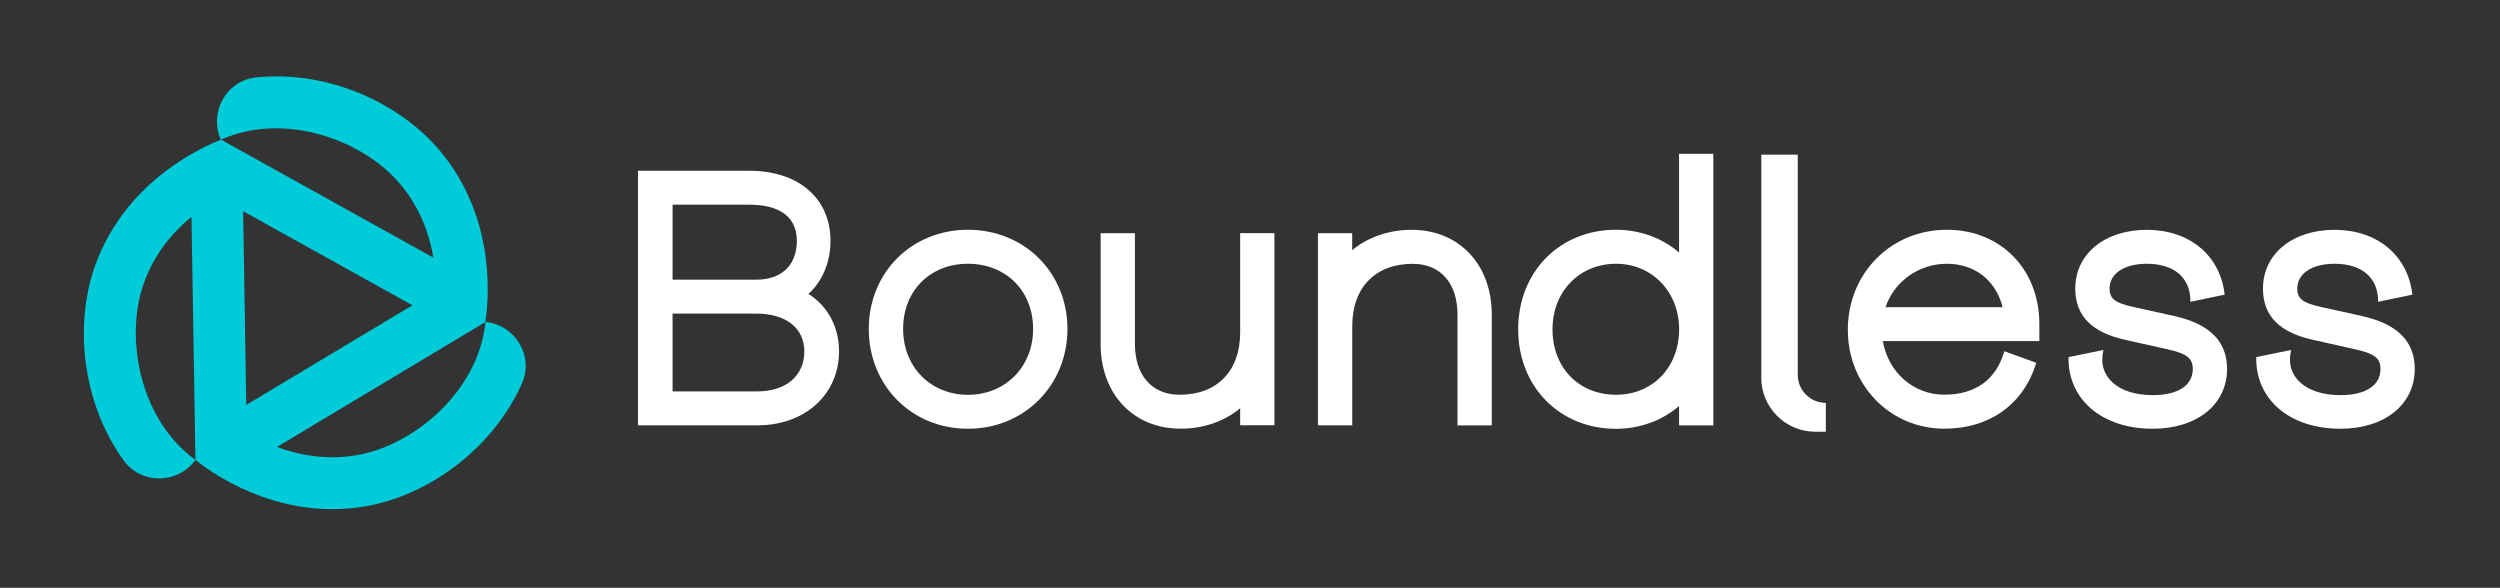
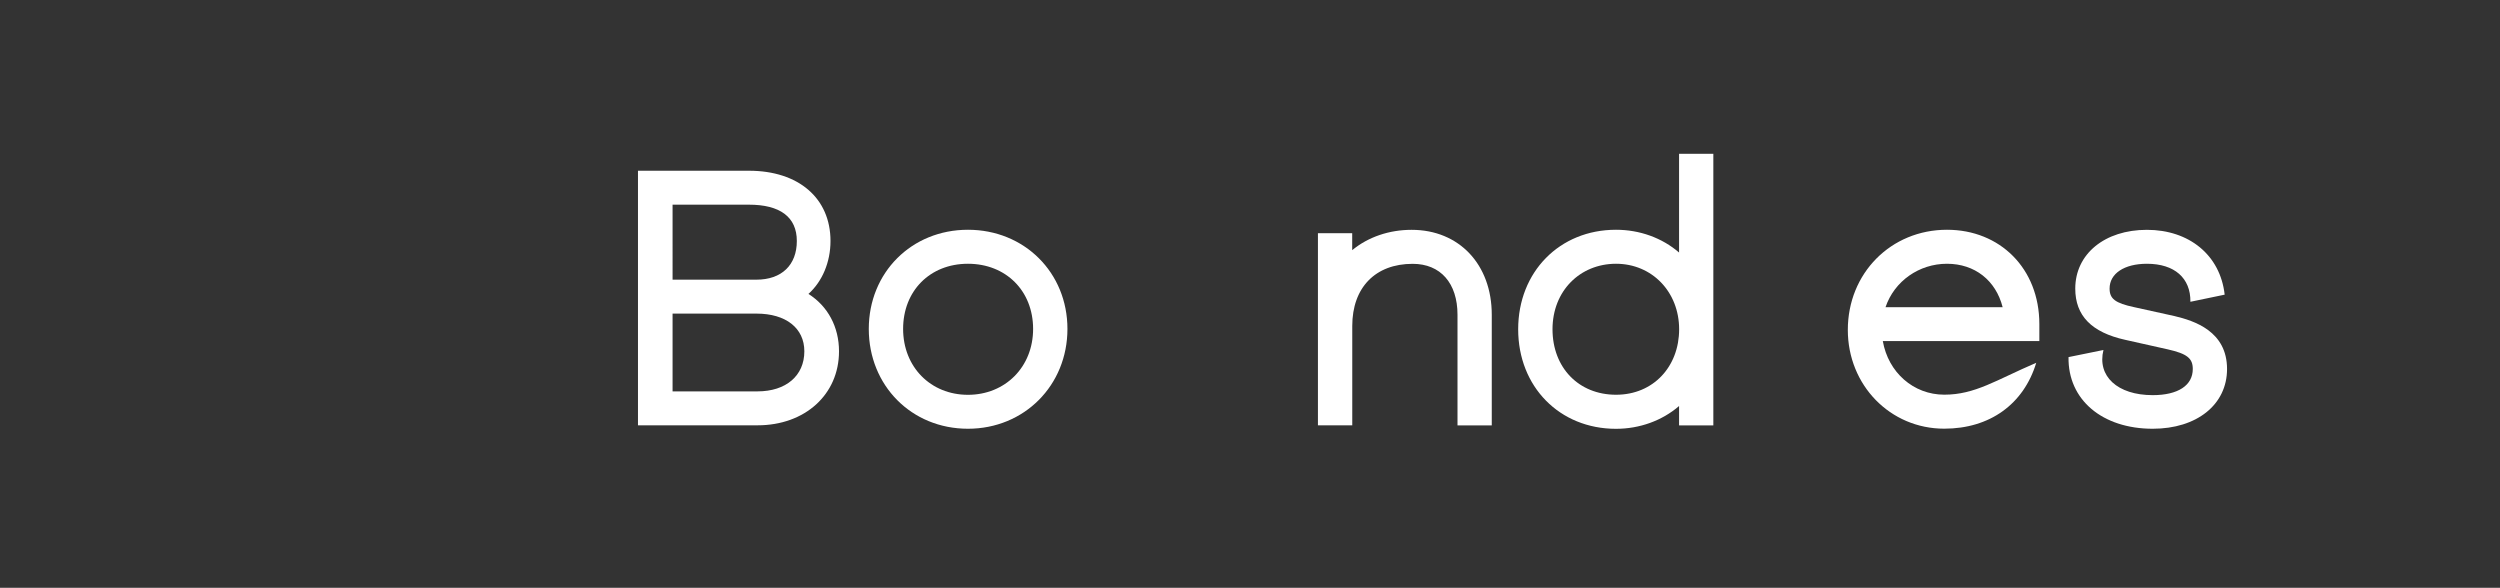
<svg xmlns="http://www.w3.org/2000/svg" width="991" height="233" viewBox="0 0 991 233" fill="none">
  <rect x="0" y="0" width="991" height="233" fill="#333333" stroke="none" />
  <path d="M320.467 116.514C325.989 111.542 329.208 103.874 329.208 95.525C329.208 78.593 316.568 67.68 296.913 67.68H252.894V168.594H300.289C319.132 168.594 332.584 156.346 332.584 139.257C332.584 129.573 328.135 121.356 320.467 116.514ZM266.607 81.132H296.887C309.135 81.132 315.862 85.973 315.862 95.525C315.862 105.078 309.817 110.861 299.845 110.861H266.608L266.607 81.132ZM300.263 155.142H266.607V124.313H299.871C311.569 124.313 318.844 130.097 318.844 139.257C318.844 148.94 311.569 155.142 300.263 155.142Z" fill="white" />
  <path d="M383.694 91.076C361.344 91.076 344.386 108.035 344.386 130.385C344.386 152.865 361.344 169.955 383.694 169.955C406.044 169.955 423.134 152.735 423.134 130.385C423.134 108.035 406.044 91.076 383.694 91.076ZM383.694 156.503C368.908 156.503 357.994 145.459 357.994 130.385C357.994 115.311 368.62 104.554 383.694 104.554C398.768 104.554 409.525 115.31 409.525 130.385C409.525 145.46 398.481 156.503 383.694 156.503Z" fill="white" />
-   <path d="M491.6 131.851C491.6 147.056 482.466 156.478 467.653 156.478C456.609 156.478 449.883 148.81 449.883 136.3V92.437H436.301V136.3L436.275 136.274C436.275 156.19 449.203 169.93 468.046 169.93C476.918 169.93 485.266 167.103 491.6 161.843V168.569H505.182V92.411H491.6V131.851Z" fill="white" />
  <path d="M559.565 91.103C550.693 91.103 542.344 93.929 536.011 99.163V92.437H522.428V168.595H536.011L536.037 168.647V129.208C536.037 114.003 545.171 104.581 559.983 104.581C571.027 104.581 577.753 112.249 577.753 124.759V168.621H591.336V124.759C591.336 104.843 578.408 91.103 559.565 91.103Z" fill="white" />
  <path d="M665.584 100.105C658.858 94.295 649.986 91.076 640.564 91.076C618.214 91.076 601.805 107.773 601.805 130.516V130.542C601.805 153.284 618.214 169.981 640.564 169.981C649.986 169.981 658.858 166.736 665.584 160.952V168.62H679.166V60.954H665.584V100.105ZM640.591 156.477C625.778 156.477 615.414 145.721 615.414 130.516C615.414 115.311 626.327 104.554 640.591 104.554C654.855 104.554 665.61 115.703 665.61 130.516C665.61 145.302 655.403 156.477 640.591 156.477Z" fill="white" />
-   <path d="M771.784 91.076C749.565 91.076 732.476 108.296 732.476 130.777C732.476 152.708 749.277 169.929 770.685 169.929C788.743 169.929 802.195 160.219 807.167 143.81L794.527 139.23C791.177 150.667 782.959 156.451 770.711 156.451C758.463 156.451 748.492 147.579 746.346 135.2H808.397V128.474C808.397 106.412 792.773 91.076 771.784 91.076ZM747.419 121.774C750.926 111.411 760.766 104.554 771.784 104.554C782.802 104.554 791.15 111.149 793.846 121.774H747.419Z" fill="white" />
+   <path d="M771.784 91.076C749.565 91.076 732.476 108.296 732.476 130.777C732.476 152.708 749.277 169.929 770.685 169.929C788.743 169.929 802.195 160.219 807.167 143.81C791.177 150.667 782.959 156.451 770.711 156.451C758.463 156.451 748.492 147.579 746.346 135.2H808.397V128.474C808.397 106.412 792.773 91.076 771.784 91.076ZM747.419 121.774C750.926 111.411 760.766 104.554 771.784 104.554C782.802 104.554 791.15 111.149 793.846 121.774H747.419Z" fill="white" />
  <path d="M861.942 125.282L846.057 121.775C838.389 120.153 836.242 118.399 836.242 114.369C836.242 108.454 842.026 104.555 851.055 104.555C861.942 104.555 868.407 110.208 868.276 119.629L881.858 116.803C880.105 101.074 867.726 91.103 851.029 91.103C834.332 91.103 822.634 100.655 822.634 114.395C822.634 125.151 829.098 131.746 842.419 134.704L859.247 138.472C867.072 140.226 869.218 142.11 869.218 146.271C869.218 152.735 863.434 156.635 853.332 156.635C839.331 156.635 831.244 149.098 833.809 138.734L819.938 141.56H819.964C819.676 158.519 833.416 169.956 853.332 169.956C870.814 169.956 882.801 160.403 882.801 146.271C882.801 131.328 869.872 127.166 861.942 125.282Z" fill="white" />
-   <path d="M936.346 125.282L920.46 121.775C912.792 120.153 910.646 118.399 910.646 114.369C910.646 108.454 916.43 104.555 925.459 104.555C936.346 104.555 942.81 110.208 942.679 119.629L956.262 116.803C954.508 101.074 942.129 91.103 925.432 91.103C908.735 91.103 897.037 100.655 897.037 114.395C897.037 125.151 903.501 131.746 916.822 134.704L933.65 138.472C941.475 140.226 943.621 142.11 943.621 146.271C943.621 152.735 937.837 156.635 927.735 156.635C913.734 156.635 905.647 149.098 908.212 138.734L894.341 141.56H894.368C894.08 158.519 907.819 169.956 927.735 169.956C945.218 169.956 957.204 160.403 957.204 146.271C957.204 131.328 944.275 127.166 936.346 125.282Z" fill="white" />
-   <path d="M712.634 148.573V61.32H698.188V149.726L698.162 149.7C698.162 161.555 707.766 171.134 719.596 171.134H723.757V159.697C717.607 159.697 712.634 154.723 712.634 148.573Z" fill="white" />
-   <path d="M49.021 182.506C55.987 192.15 70.508 191.962 77.472 182.316C54.89 165.956 49.346 132.966 57.202 111.734C61.432 100.269 68.652 91.884 75.883 85.93L75.903 85.94L77.472 182.316C82.319 186.153 109.186 206.808 144.918 200.695C169.583 196.472 195.278 178.073 206.91 151.964C211.708 141.16 204.252 128.814 192.466 127.622C189.658 155.343 163.803 176.631 141.489 180.422C129.442 182.5 118.569 180.441 109.801 177.17L192.466 127.622L192.436 127.572C193.309 121.305 197.677 87.831 174.615 60.039C158.643 40.772 129.809 27.69 101.448 30.7C89.674 31.948 82.739 44.564 87.561 55.371C113.011 43.981 144.35 55.712 158.789 73.133C166.586 82.511 170.249 92.914 171.796 102.129L87.631 55.371L87.621 55.391L87.601 55.361C87.591 55.371 87.581 55.371 87.561 55.371C81.723 57.73 50.497 70.67 37.957 104.606L37.947 104.626C29.304 128.035 32.343 159.446 49.021 182.506ZM163.489 121.02L97.619 160.517L96.381 83.722L163.489 121.02Z" fill="#00CBD9" />
</svg>